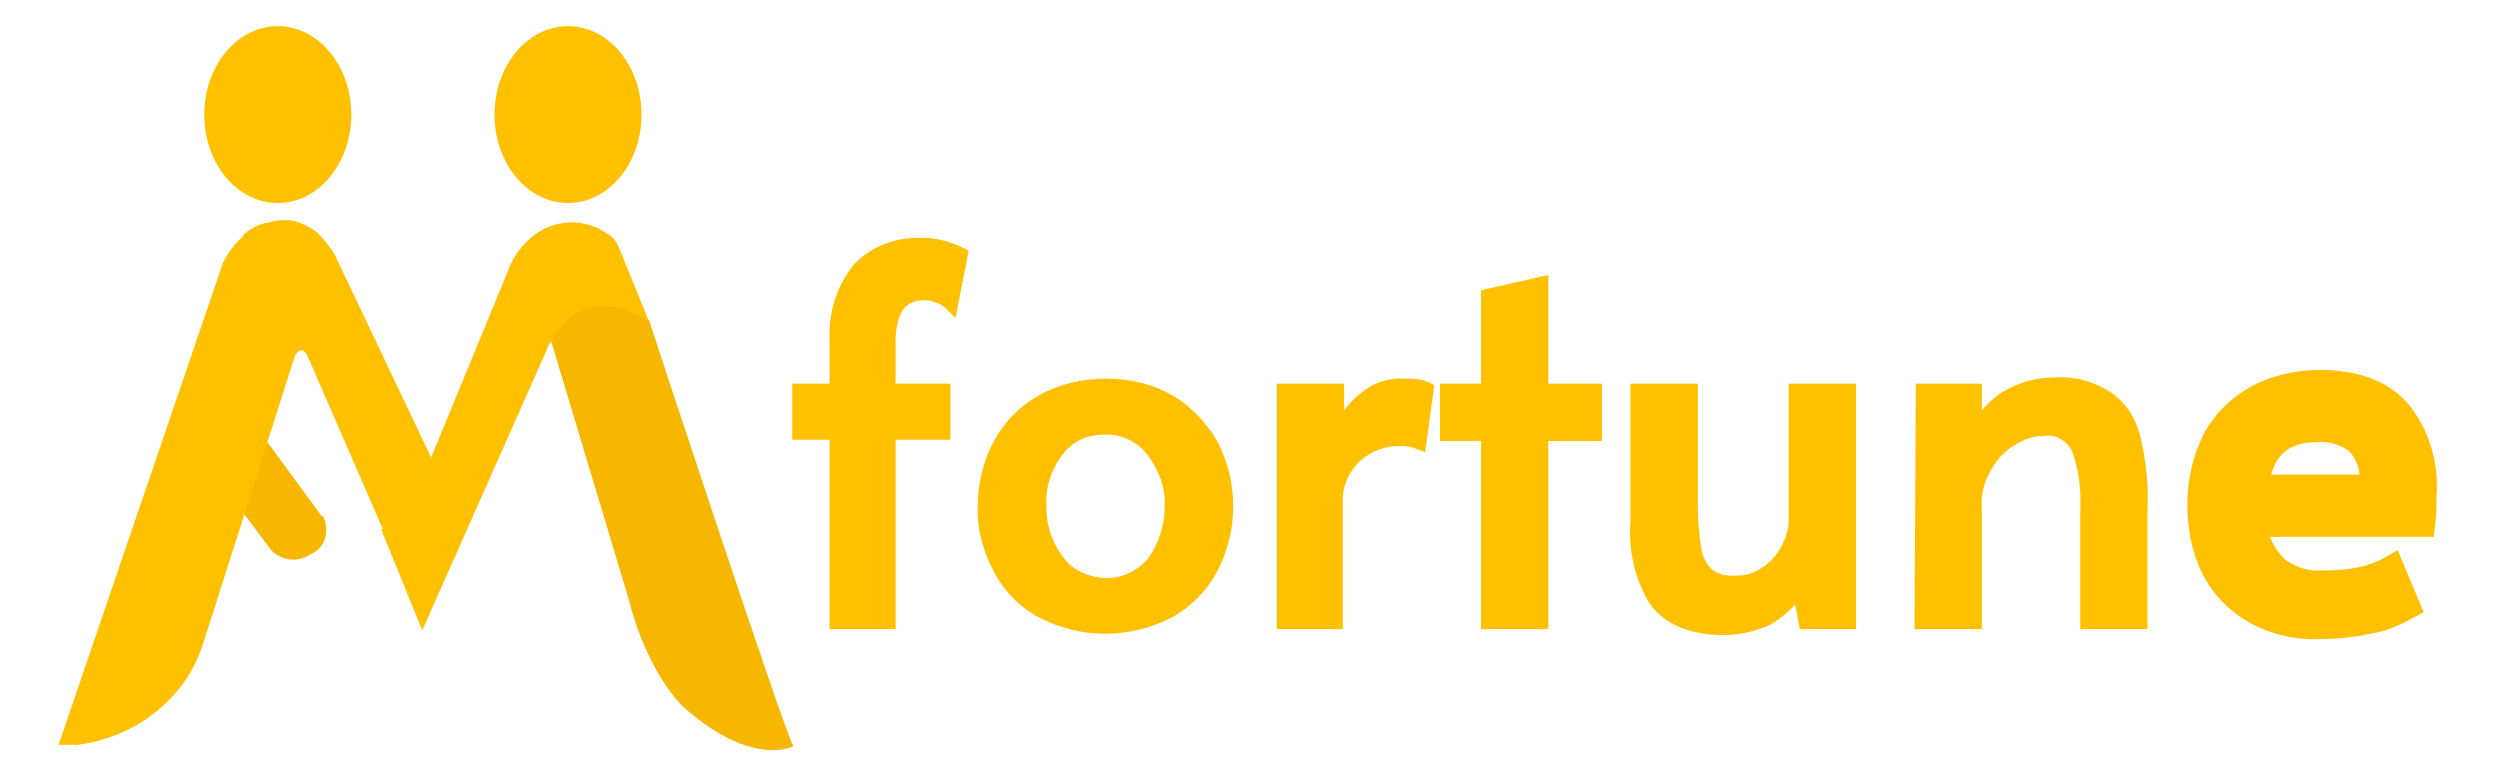
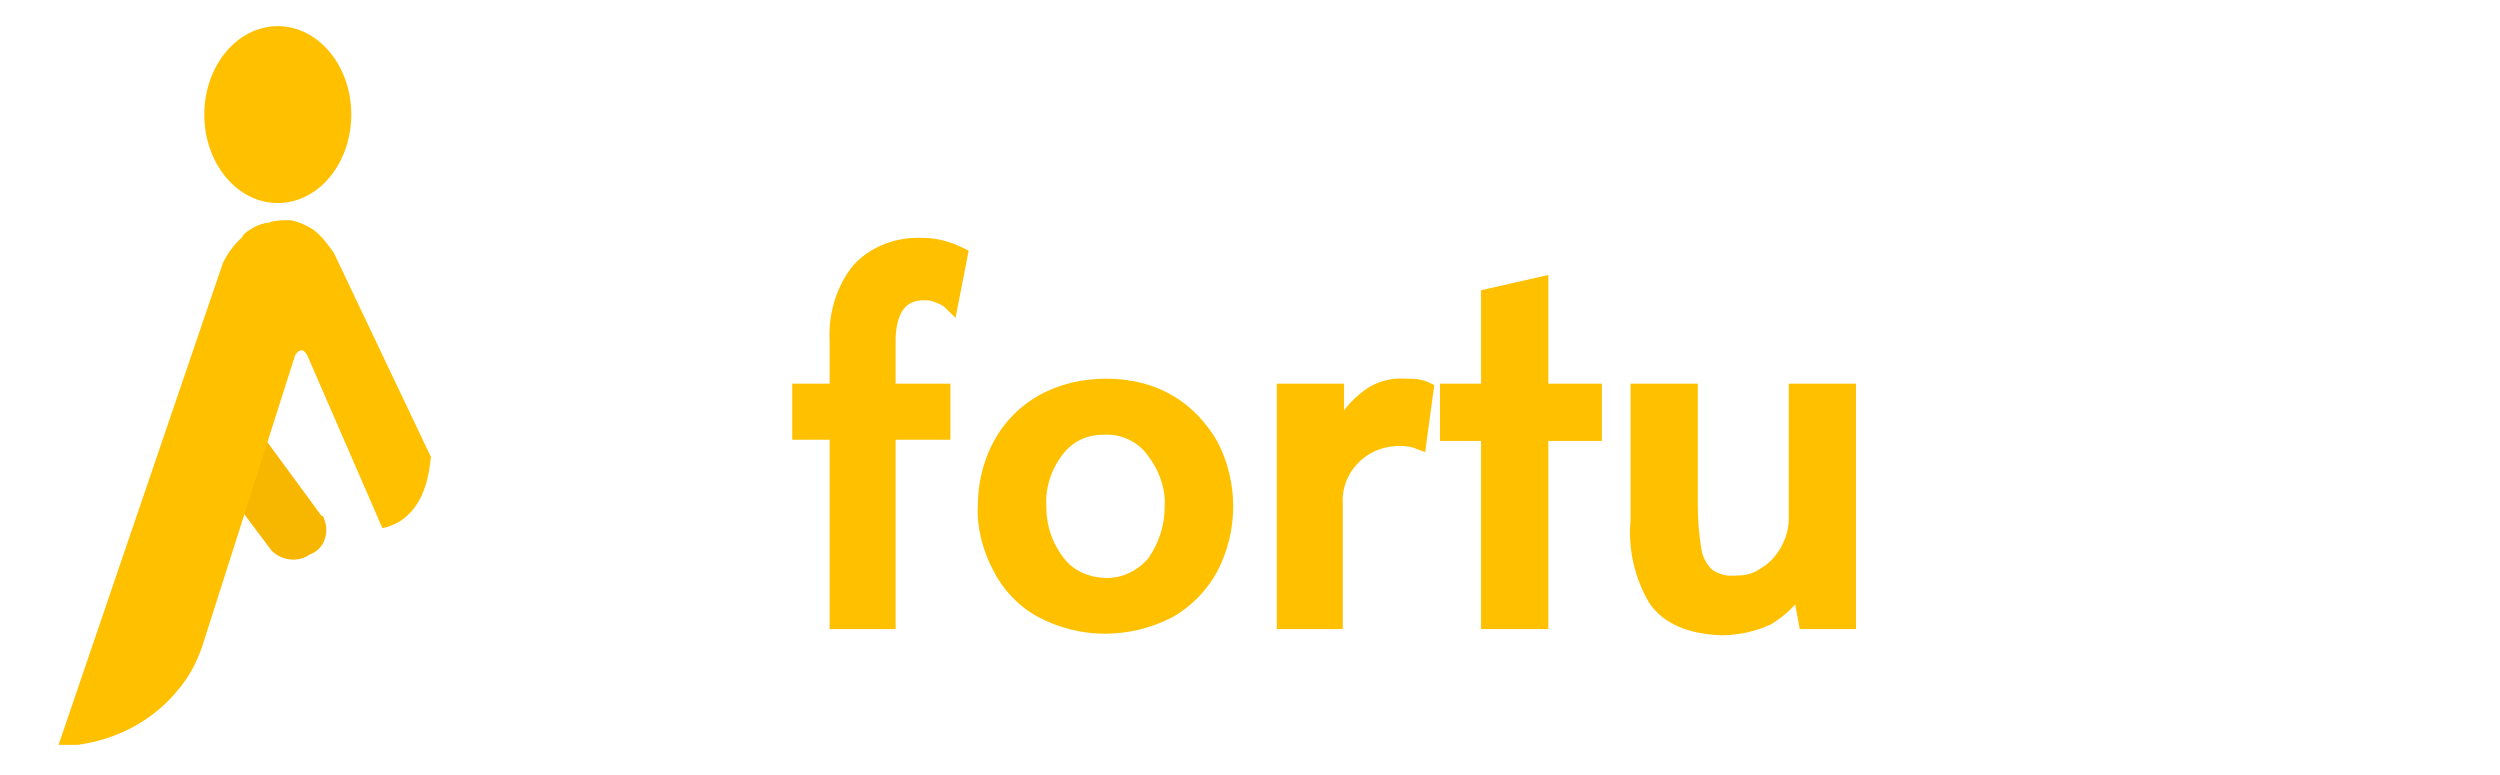
<svg xmlns="http://www.w3.org/2000/svg" version="1.1" id="Layer_2_1_" x="0px" y="0px" viewBox="0 0 200.7 62.2" style="enable-background:new 0 0 200.7 62.2;" xml:space="preserve">
  <style type="text/css">
	.st0{fill:#F7B600;}
	.st1{fill:#FFC000;}
	.st2{fill:#FFC000;stroke:#FFC000;stroke-miterlimit:10;}
	.st3{fill:#FFC000;stroke:#FFC000;stroke-width:2;stroke-miterlimit:10;}
</style>
  <path class="st0" d="M26,41.6c0-0.1-0.1-0.2-0.2-0.2l0,0L21.1,35L17,37.8l4.8,6.4l0,0c0.8,0.8,2.1,1,3.1,0.3  C26,44.1,26.5,42.8,26,41.6C26,41.6,26,41.6,26,41.6z" />
  <title>fm-logo2</title>
  <ellipse class="st1" cx="22.3" cy="9.2" rx="5.9" ry="7.1" />
-   <ellipse class="st1" cx="45.6" cy="9.2" rx="5.9" ry="7.1" />
  <path class="st1" d="M30.7,42.4l-6-13.8c0,0-0.4-1-1-0.1L16.2,52l0,0c-0.4,1.1-0.9,2.1-1.6,3v0c-0.1,0.2-0.3,0.3-0.4,0.5l0,0  c-2,2.4-4.9,3.9-8,4.3H4.7l13.2-38.7c0.4-0.8,0.9-1.5,1.6-2.1l0,0l0.1-0.1l0.1-0.1l0.1-0.1c0.5-0.4,1.1-0.7,1.7-0.8h0.1l0.3-0.1  c0.4-0.1,0.8-0.1,1.3-0.1l0,0h0.2c0.6,0.1,1.2,0.4,1.7,0.7c0.7,0.5,1.2,1.2,1.7,1.9l7.8,16.4C34.5,36.9,34.5,41.6,30.7,42.4z" />
  <path class="st1" d="M25,18.5l-5.6,0.5l0.1-0.1l0.1-0.1l0.1-0.1c0.5-0.4,1.1-0.7,1.7-0.8h0.1l0.3-0.1c0.4-0.1,0.8-0.1,1.3-0.1l0,0  h0.2C23.9,17.9,24.5,18.2,25,18.5z" />
-   <path class="st0" d="M52.1,25.7c0,0,11,33.5,11.6,34.2c0,0-3.3,1.8-8.9-3.2c0,0-2.8-2.6-4.3-8.5l-6.1-20.3l-0.2-0.6  C44.2,27.3,47.1,21.7,52.1,25.7z" />
-   <path class="st1" d="M49.7,19.9c-0.2-0.5-0.5-0.9-0.9-1.1c-1.9-1.4-4.5-1.2-6.2,0.3c-0.7,0.6-1.2,1.3-1.6,2.1l-0.2,0.5l0,0  l-6.3,15.3c0,0,0.3,3-3.9,5.5l3.3,8.1l9.9-22.3c0,0,2.2-6.3,8.3-2.5L49.7,19.9z" />
  <path class="st2" d="M67.1,34.8h-3v-3.5h3v-4c-0.1-2,0.5-4.1,1.8-5.7c1.3-1.4,3.2-2.1,5.2-2c1.1,0,2.1,0.3,3.1,0.8l-0.8,4.1  c-0.3-0.3-0.6-0.5-0.9-0.6c-0.4-0.2-0.8-0.3-1.3-0.3c-1.8,0-2.7,1.2-2.8,3.5v4.2h4.4v3.5h-4.4V50h-4.3V34.8z" />
  <path class="st2" d="M83.6,49.1c-1.5-0.8-2.7-2.1-3.4-3.5c-0.8-1.5-1.3-3.3-1.2-5c0-1.7,0.4-3.4,1.2-4.9c0.8-1.5,2-2.7,3.4-3.5  c1.6-0.9,3.4-1.3,5.2-1.3c1.8,0,3.6,0.4,5.1,1.3c1.4,0.8,2.6,2.1,3.4,3.5c1.6,3.1,1.6,6.8,0,9.9c-0.8,1.5-2,2.7-3.4,3.5  C90.6,50.8,86.8,50.8,83.6,49.1L83.6,49.1z M92.6,45.1c0.9-1.3,1.4-2.8,1.4-4.4c0.1-1.6-0.5-3.2-1.5-4.5c-0.9-1.2-2.4-1.9-3.9-1.8  c-1.5,0-2.8,0.6-3.7,1.8c-1,1.3-1.5,2.9-1.4,4.5c0,1.6,0.5,3.1,1.5,4.4c0.9,1.2,2.4,1.8,3.9,1.8C90.3,46.9,91.7,46.2,92.6,45.1  L92.6,45.1z" />
  <path class="st2" d="M103,31.3h4.4V35c0.4-1.2,1.1-2.2,2.1-3c0.9-0.8,2.1-1.2,3.3-1.1c0.6,0,1.2,0,1.8,0.3l-0.6,4.4  c-0.5-0.2-1-0.3-1.6-0.3c-1.3,0-2.5,0.4-3.5,1.3c-1.1,1-1.7,2.4-1.6,3.9V50H103V31.3z" />
  <path class="st2" d="M119.4,34.9h-3.3v-3.6h3.3v-7.6l4.4-1v8.6h4.3v3.6h-4.3V50h-4.4V34.9z" />
  <path class="st2" d="M132.8,48.1c-1.1-1.9-1.6-4.1-1.4-6.3V31.3h4.4v9.3c0,1.2,0.1,2.4,0.3,3.6c0.1,0.7,0.5,1.4,1,1.9  c0.7,0.5,1.5,0.7,2.4,0.6c0.8,0,1.5-0.2,2.2-0.7c0.7-0.4,1.3-1.1,1.7-1.8c0.4-0.7,0.7-1.6,0.7-2.5V31.3h4.4V50h-3.6l-0.5-2.7  c-0.6,1-1.5,1.8-2.5,2.4c-1.1,0.5-2.4,0.8-3.7,0.8C135.6,50.4,133.8,49.6,132.8,48.1z" />
-   <path class="st2" d="M154.3,31.3h4.3v3.4c0.5-1.2,1.4-2.1,2.4-2.8c1.2-0.7,2.5-1.1,3.9-1.1c1.6-0.1,3.1,0.3,4.4,1.2  c1.1,0.8,1.8,2,2.1,3.4c0.4,1.8,0.6,3.7,0.5,5.6v9h-4.4v-8.9c0.1-1.7-0.1-3.5-0.7-5.1c-0.5-1-1.6-1.7-2.8-1.5  c-0.9,0-1.7,0.3-2.5,0.8c-0.9,0.5-1.6,1.3-2.1,2.2c-0.6,1-0.9,2.2-0.8,3.3V50h-4.4L154.3,31.3z" />
-   <path class="st3" d="M180.9,49c-1.4-0.8-2.6-2.1-3.3-3.6c-0.7-1.5-1-3.2-1-4.9c0-1.8,0.4-3.6,1.2-5.2c0.8-1.5,2-2.6,3.4-3.4  c1.5-0.8,3.3-1.2,5-1.2c2.9,0,5,0.8,6.4,2.4c1.5,1.9,2.2,4.3,2,6.7c0,0.8,0,1.5-0.1,2.3h-13.5c0.1,1.4,0.8,2.6,1.8,3.6  c1.1,0.8,2.4,1.2,3.7,1.1c1.1,0,2.2-0.1,3.2-0.3c0.8-0.2,1.6-0.5,2.3-0.9l1.3,3.1c-0.9,0.5-1.8,0.9-2.7,1.1  c-1.4,0.3-2.8,0.5-4.2,0.5C184.5,50.4,182.6,50,180.9,49z M190.4,39.1c0.2-1.3-0.2-2.6-1.1-3.6c-0.9-0.7-2.1-1.1-3.3-1  c-2.9,0-4.5,1.5-4.9,4.6L190.4,39.1z" />
</svg>